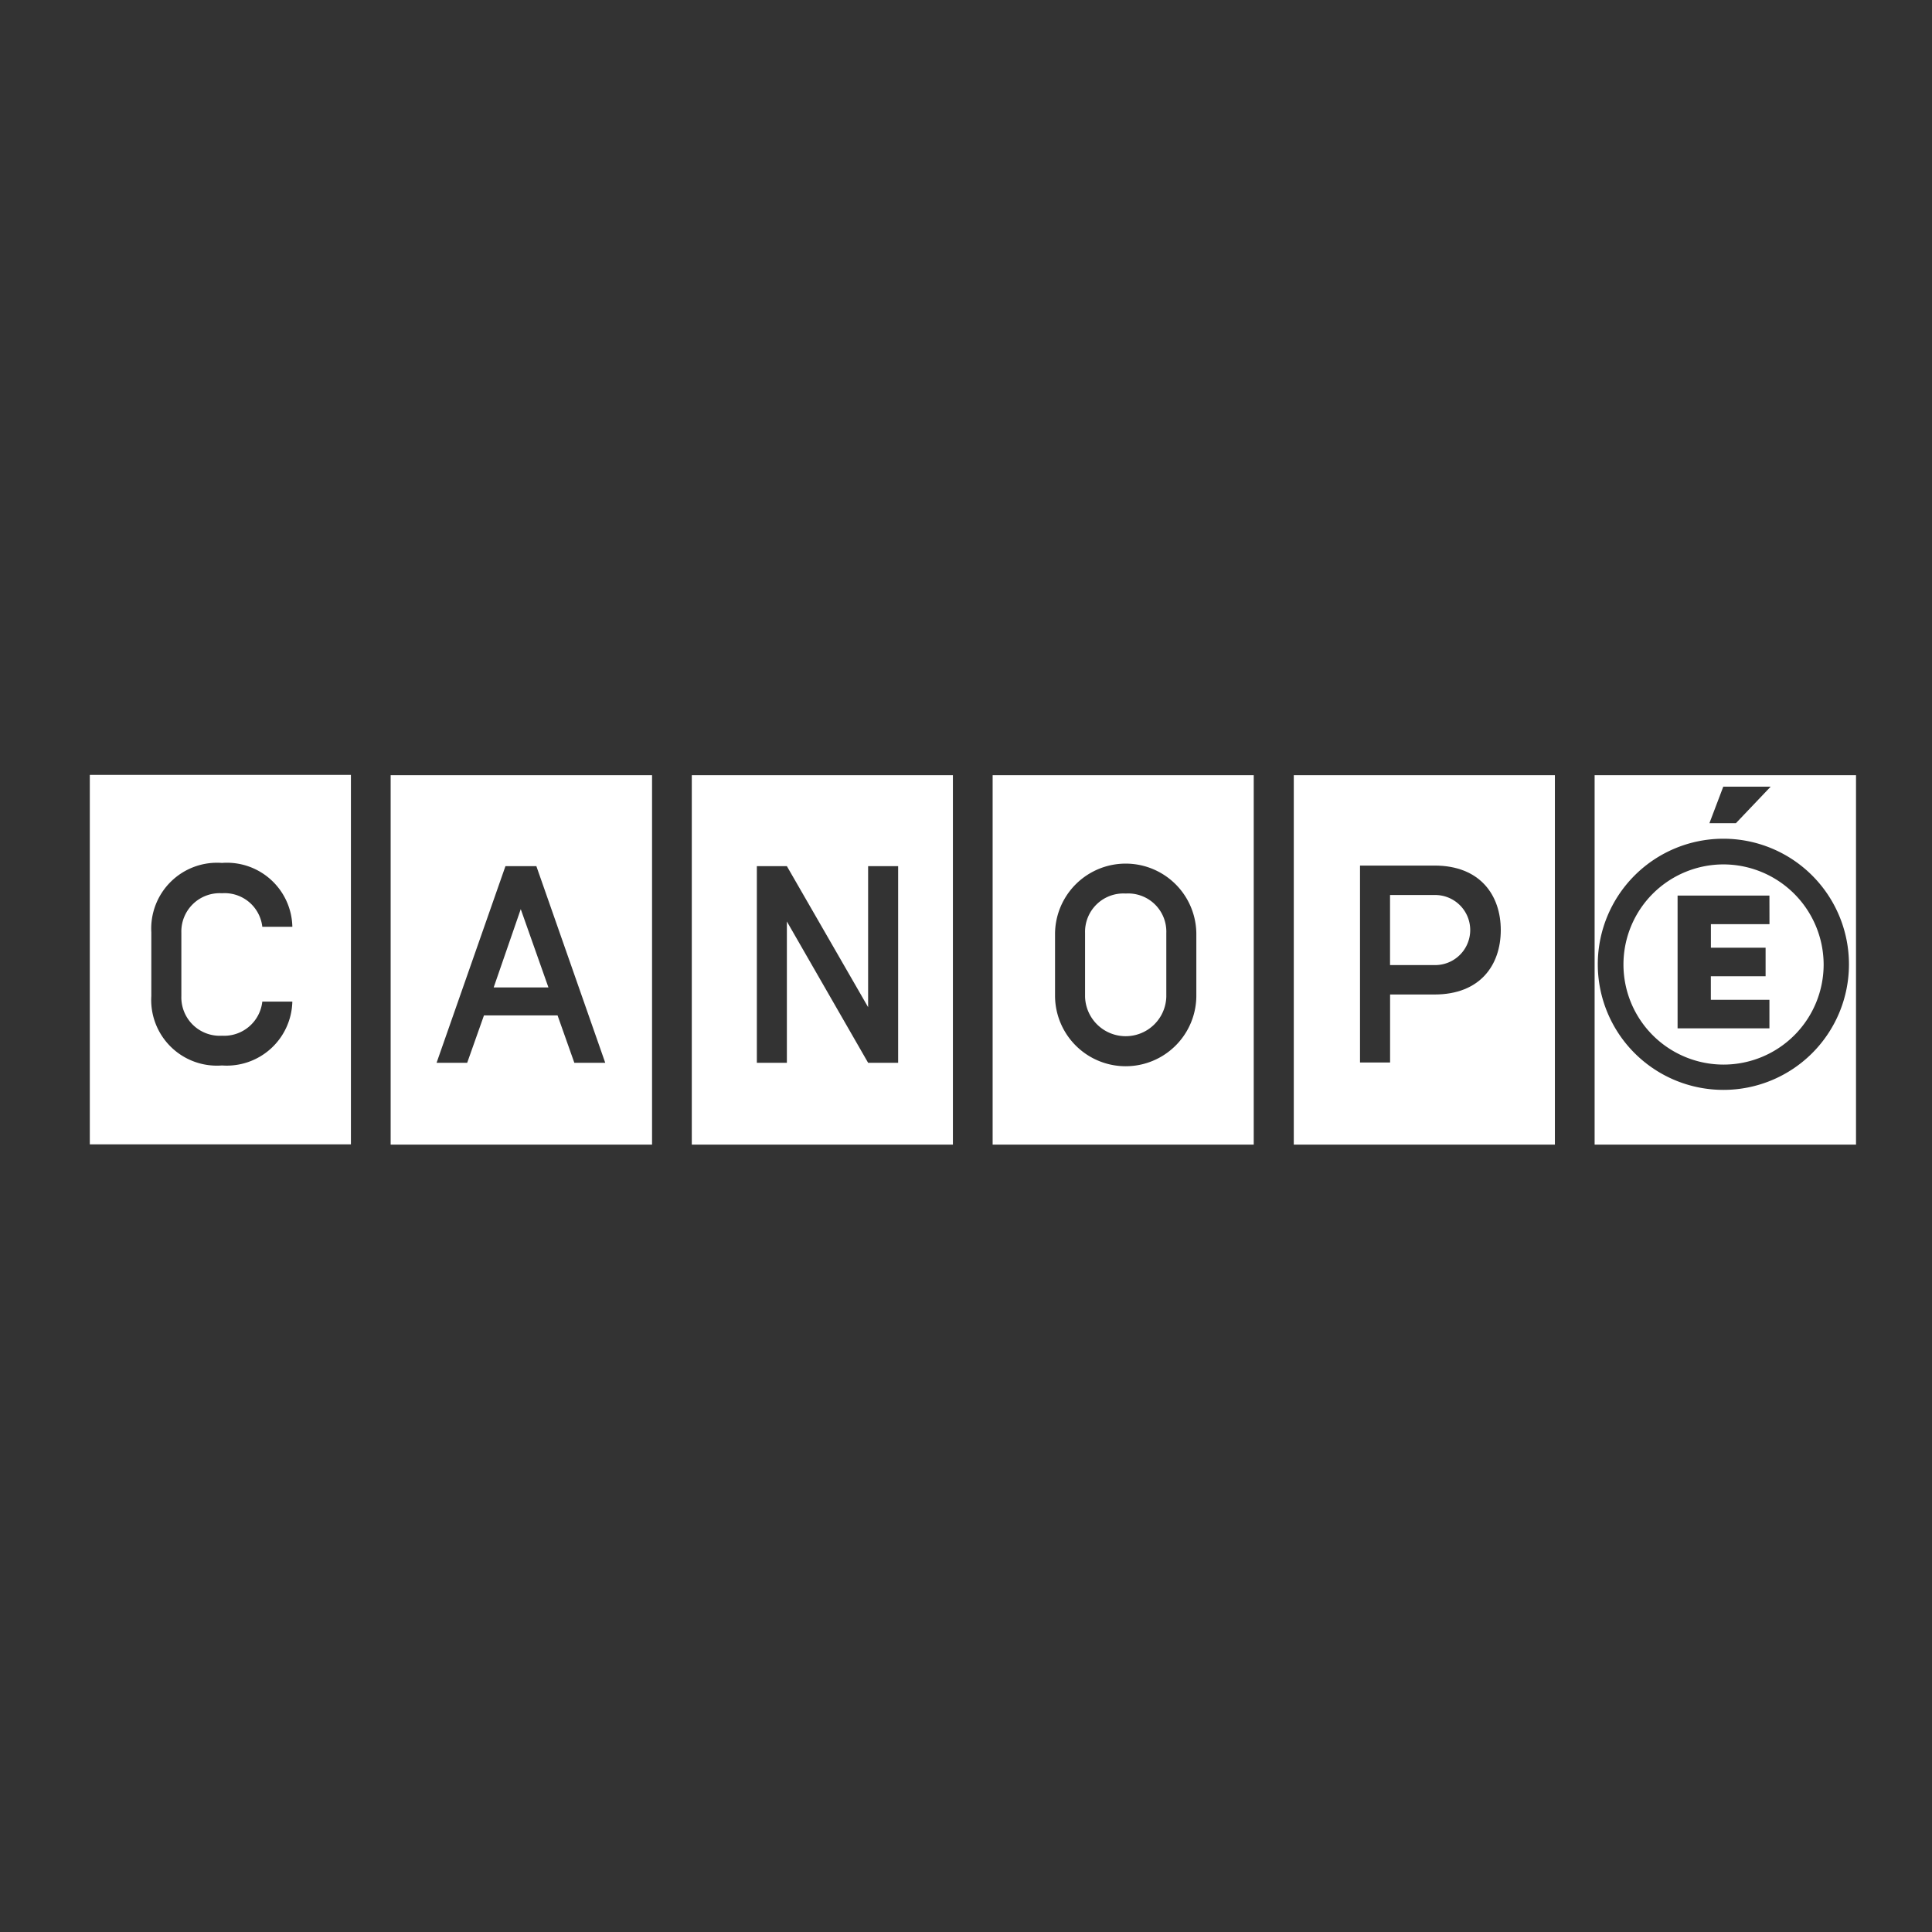
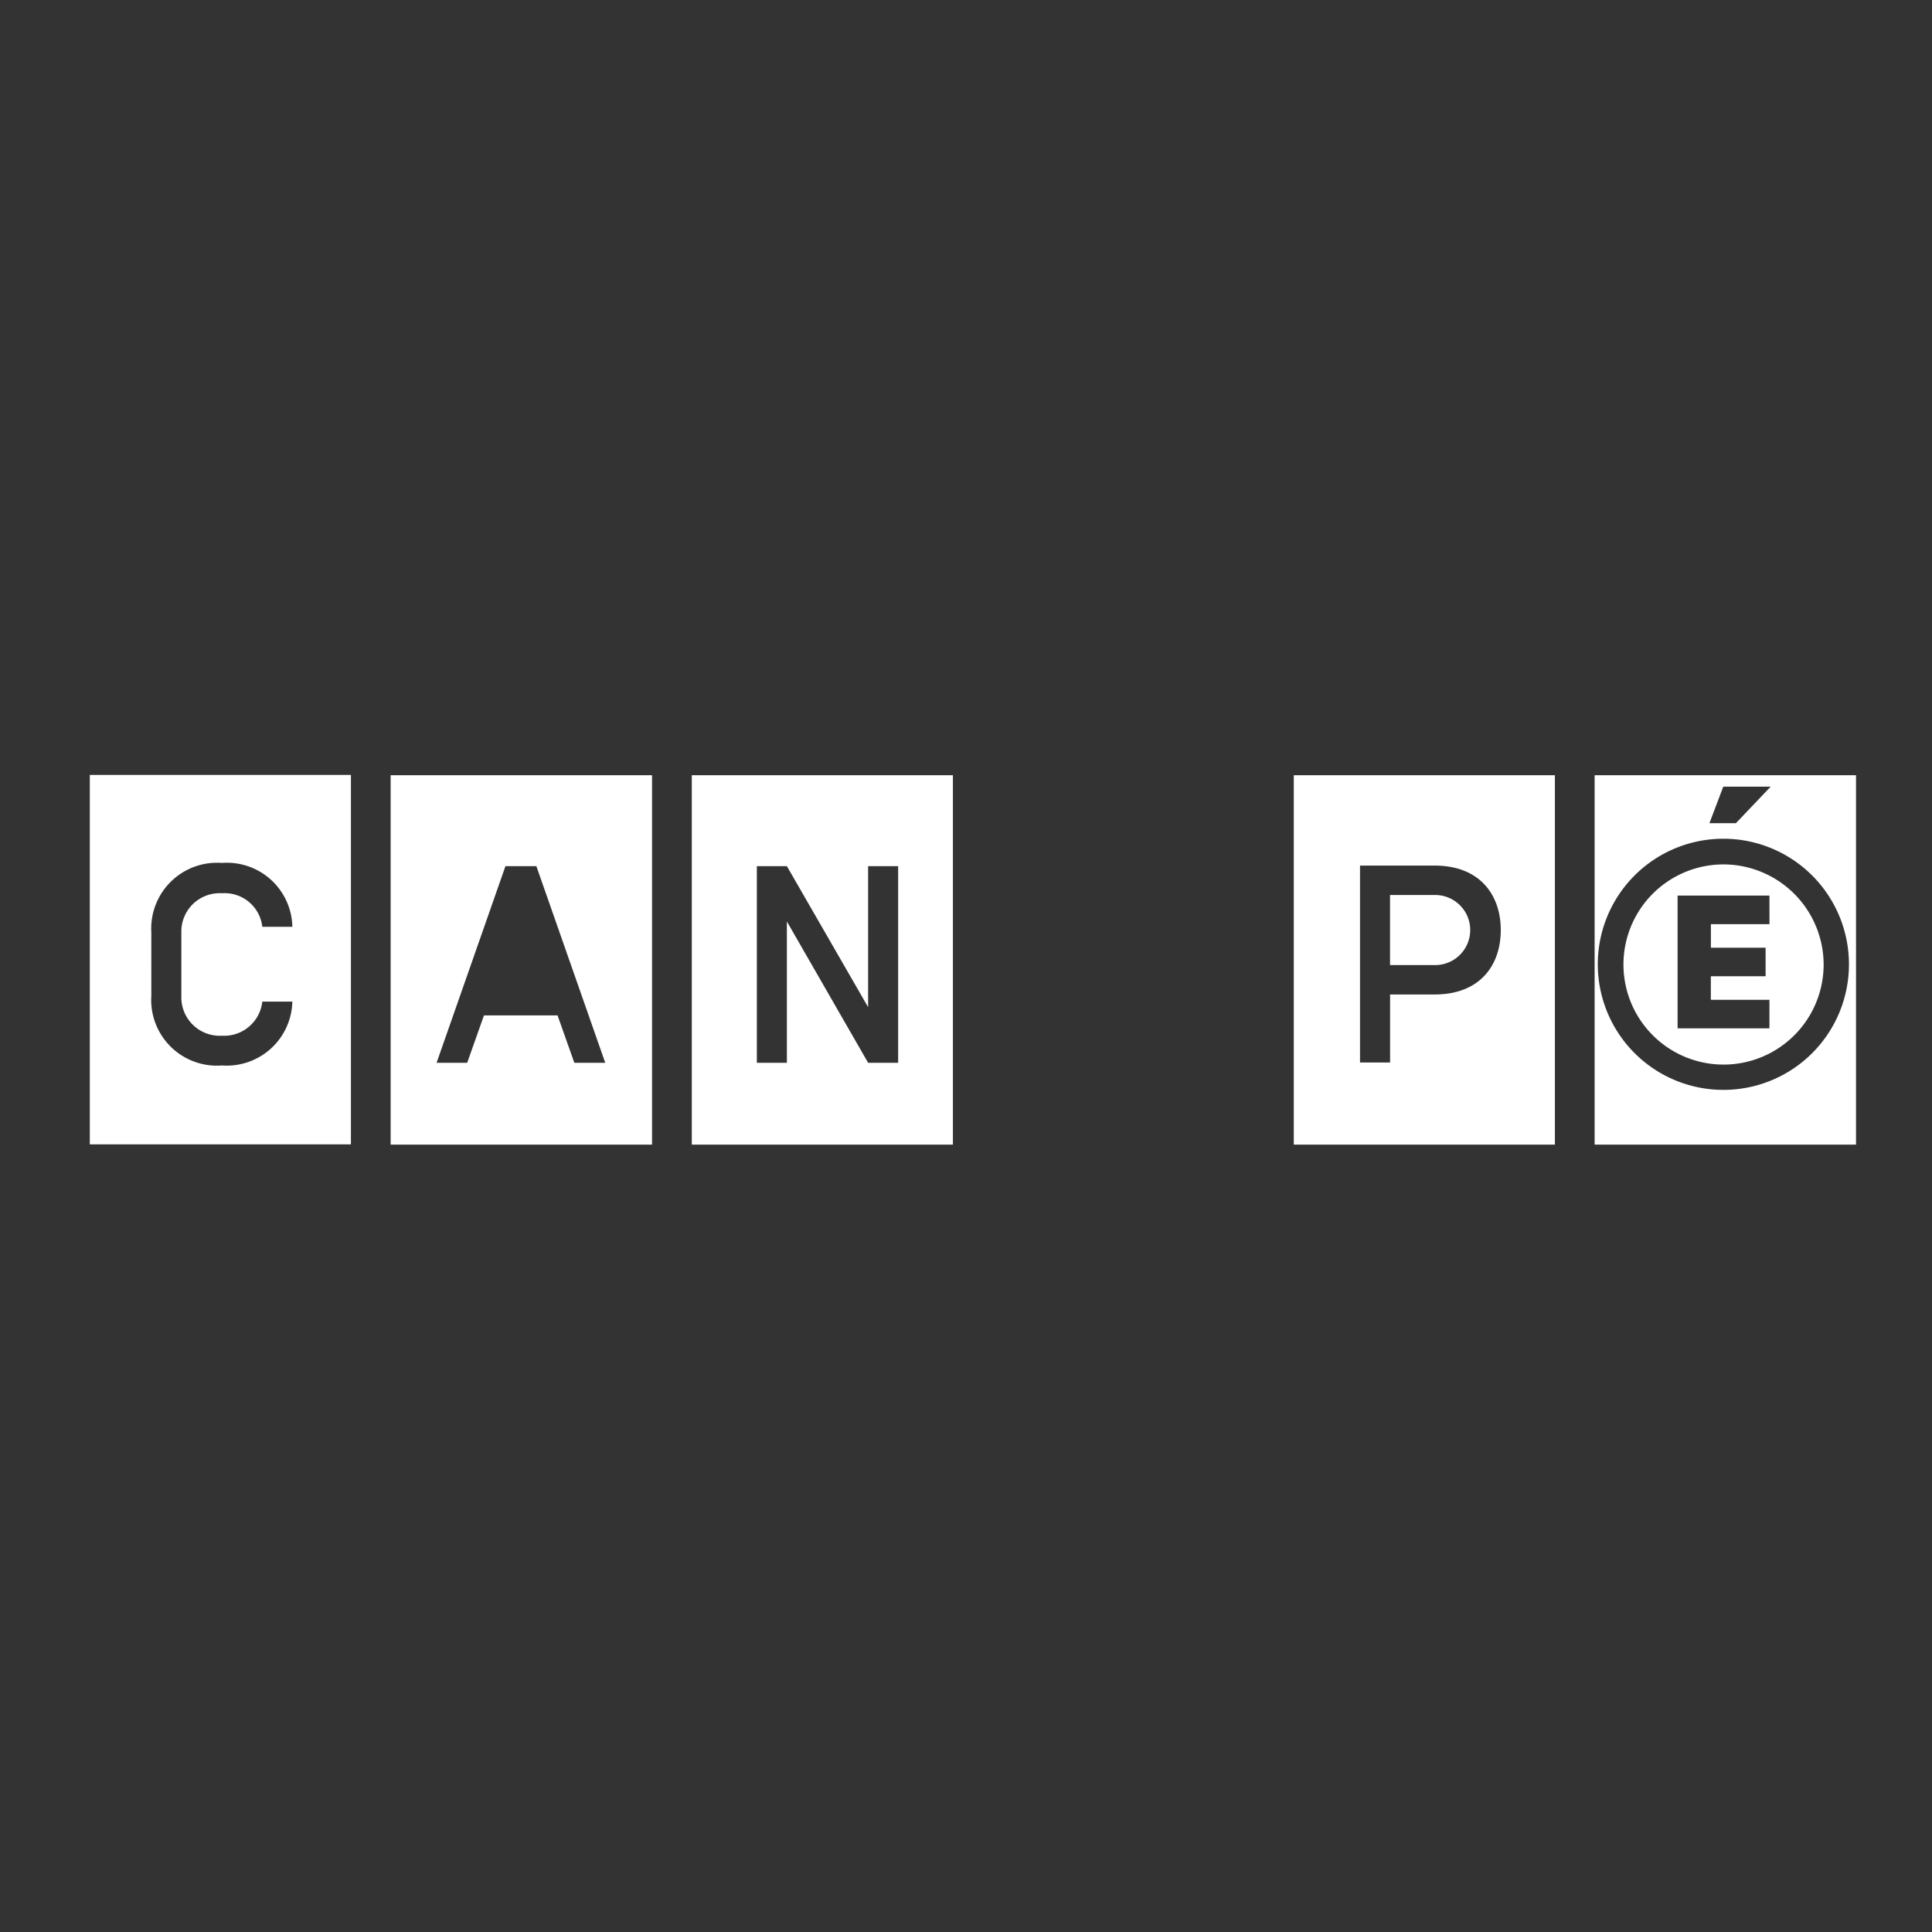
<svg xmlns="http://www.w3.org/2000/svg" width="140" height="140" viewBox="0 0 140 140">
  <rect x="0" y="0" width="140" height="140" fill="#333333" stroke="none" />
  <g id="canope" transform="translate(-266.07 -959.336)">
    <rect id="Rectangle_3498" data-name="Rectangle 3498" width="140" height="140" transform="translate(266.07 959.336)" fill="none" />
    <g id="reseau-canope-logo-vector_2" data-name="reseau-canope-logo-vector 2" transform="translate(251.378 756.089)">
      <path id="Tracé_9416" data-name="Tracé 9416" d="M225.7,286.27h18.921V259.5H225.7Zm14.953-5.93h-2.176L232.59,270.1V280.34h-2.176V266.091h2.176l5.887,10.218V266.091h2.176V280.34Z" transform="translate(-160.878 -0.079)" fill="#fff" />
-       <path id="Tracé_9417" data-name="Tracé 9417" d="M158.4,310.674h3.968L160.362,305Z" transform="translate(-107.934 -35.873)" fill="#fff" />
      <path id="Tracé_9418" data-name="Tracé 9418" d="M123.4,286.27h18.942V259.5H123.4v26.77Zm13.311-5.93-1.216-3.434h-5.333l-1.216,3.434h-2.218l4.991-14.249h2.24l4.991,14.249Z" transform="translate(-80.4 -0.079)" fill="#fff" />
      <path id="Tracé_9419" data-name="Tracé 9419" d="M549.453,289.8a7.253,7.253,0,1,0,7.253,7.253,7.274,7.274,0,0,0-7.253-7.253m3.328,4.33h-4.245v1.706H552.5v2.069h-3.968v1.706h4.245v2.069h-6.655v-9.62h6.655Z" transform="translate(-409.866 -23.915)" fill="#fff" />
      <path id="Tracé_9420" data-name="Tracé 9420" d="M532.4,286.27h18.942V259.5H532.4Zm9.322-25.938h3.434l-2.517,2.645h-1.92Zm.021,21.971a9.1,9.1,0,1,1,9.087-9.087,9.094,9.094,0,0,1-9.087,9.087" transform="translate(-402.156 -0.079)" fill="#fff" />
-       <path id="Tracé_9421" data-name="Tracé 9421" d="M327.9,286.27H346.82V259.5H327.9Zm14.761-10.729a5.12,5.12,0,0,1-10.239,0v-4.586a5.12,5.12,0,0,1,10.239,0Z" transform="translate(-241.278 -0.079)" fill="#fff" />
-       <path id="Tracé_9422" data-name="Tracé 9422" d="M362.244,299.7a2.778,2.778,0,0,0-2.944,2.858v4.629a2.945,2.945,0,0,0,5.887,0v-4.629a2.765,2.765,0,0,0-2.944-2.858" transform="translate(-265.98 -31.704)" fill="#fff" />
      <path id="Tracé_9423" data-name="Tracé 9423" d="M466.121,300.2H462.9v5.077h3.221a2.539,2.539,0,1,0,0-5.077" transform="translate(-347.481 -32.097)" fill="#fff" />
      <path id="Tracé_9424" data-name="Tracé 9424" d="M430.2,286.27h18.921V259.5H430.2Zm10.2-10.879h-3.221v4.927H435v-14.27h5.4c3.306,0,4.8,2.154,4.8,4.672,0,2.538-1.493,4.671-4.8,4.671" transform="translate(-321.756 -0.079)" fill="#fff" />
      <path id="Tracé_9425" data-name="Tracé 9425" d="M21.2,286.17H40.121V259.4H21.2Zm4.458-15.358a4.77,4.77,0,0,1,5.119-5.034,4.741,4.741,0,0,1,5.1,4.629H33.7a2.746,2.746,0,0,0-2.922-2.432,2.778,2.778,0,0,0-2.944,2.858v4.586a2.784,2.784,0,0,0,2.944,2.88,2.782,2.782,0,0,0,2.922-2.474h2.176a4.753,4.753,0,0,1-5.1,4.629,4.759,4.759,0,0,1-5.119-5.034Z" fill="#fff" />
    </g>
  </g>
</svg>